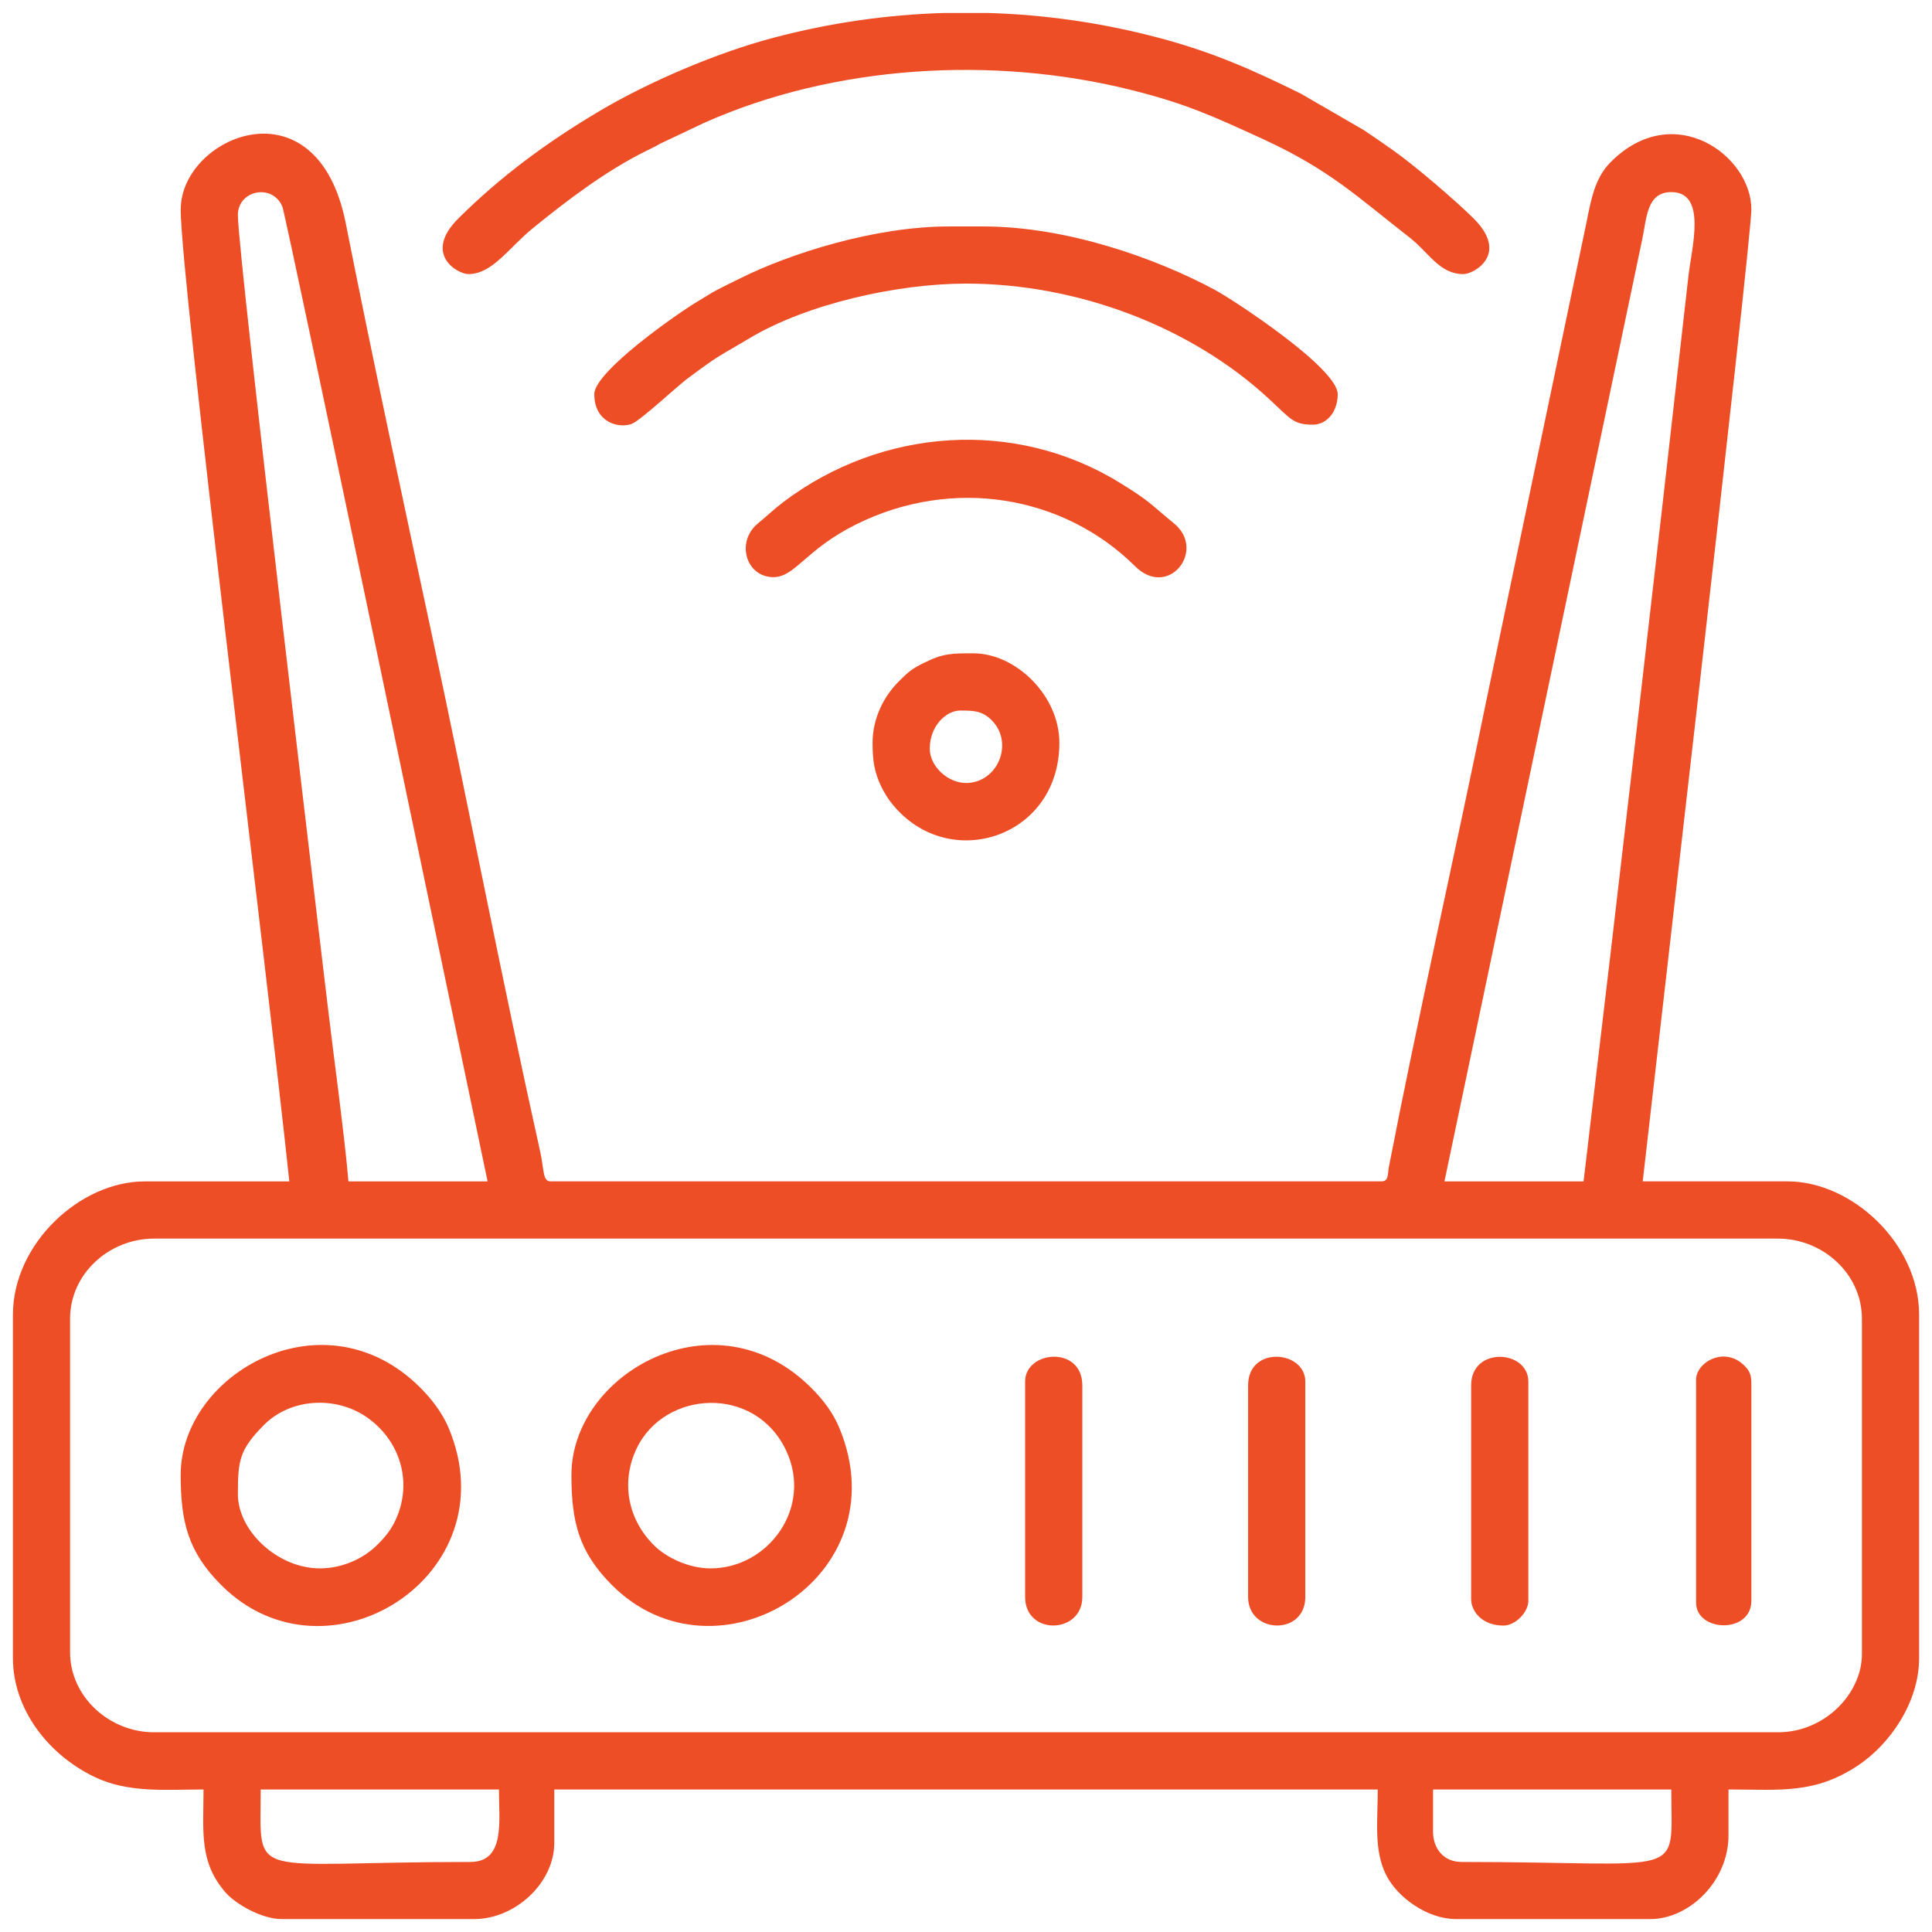
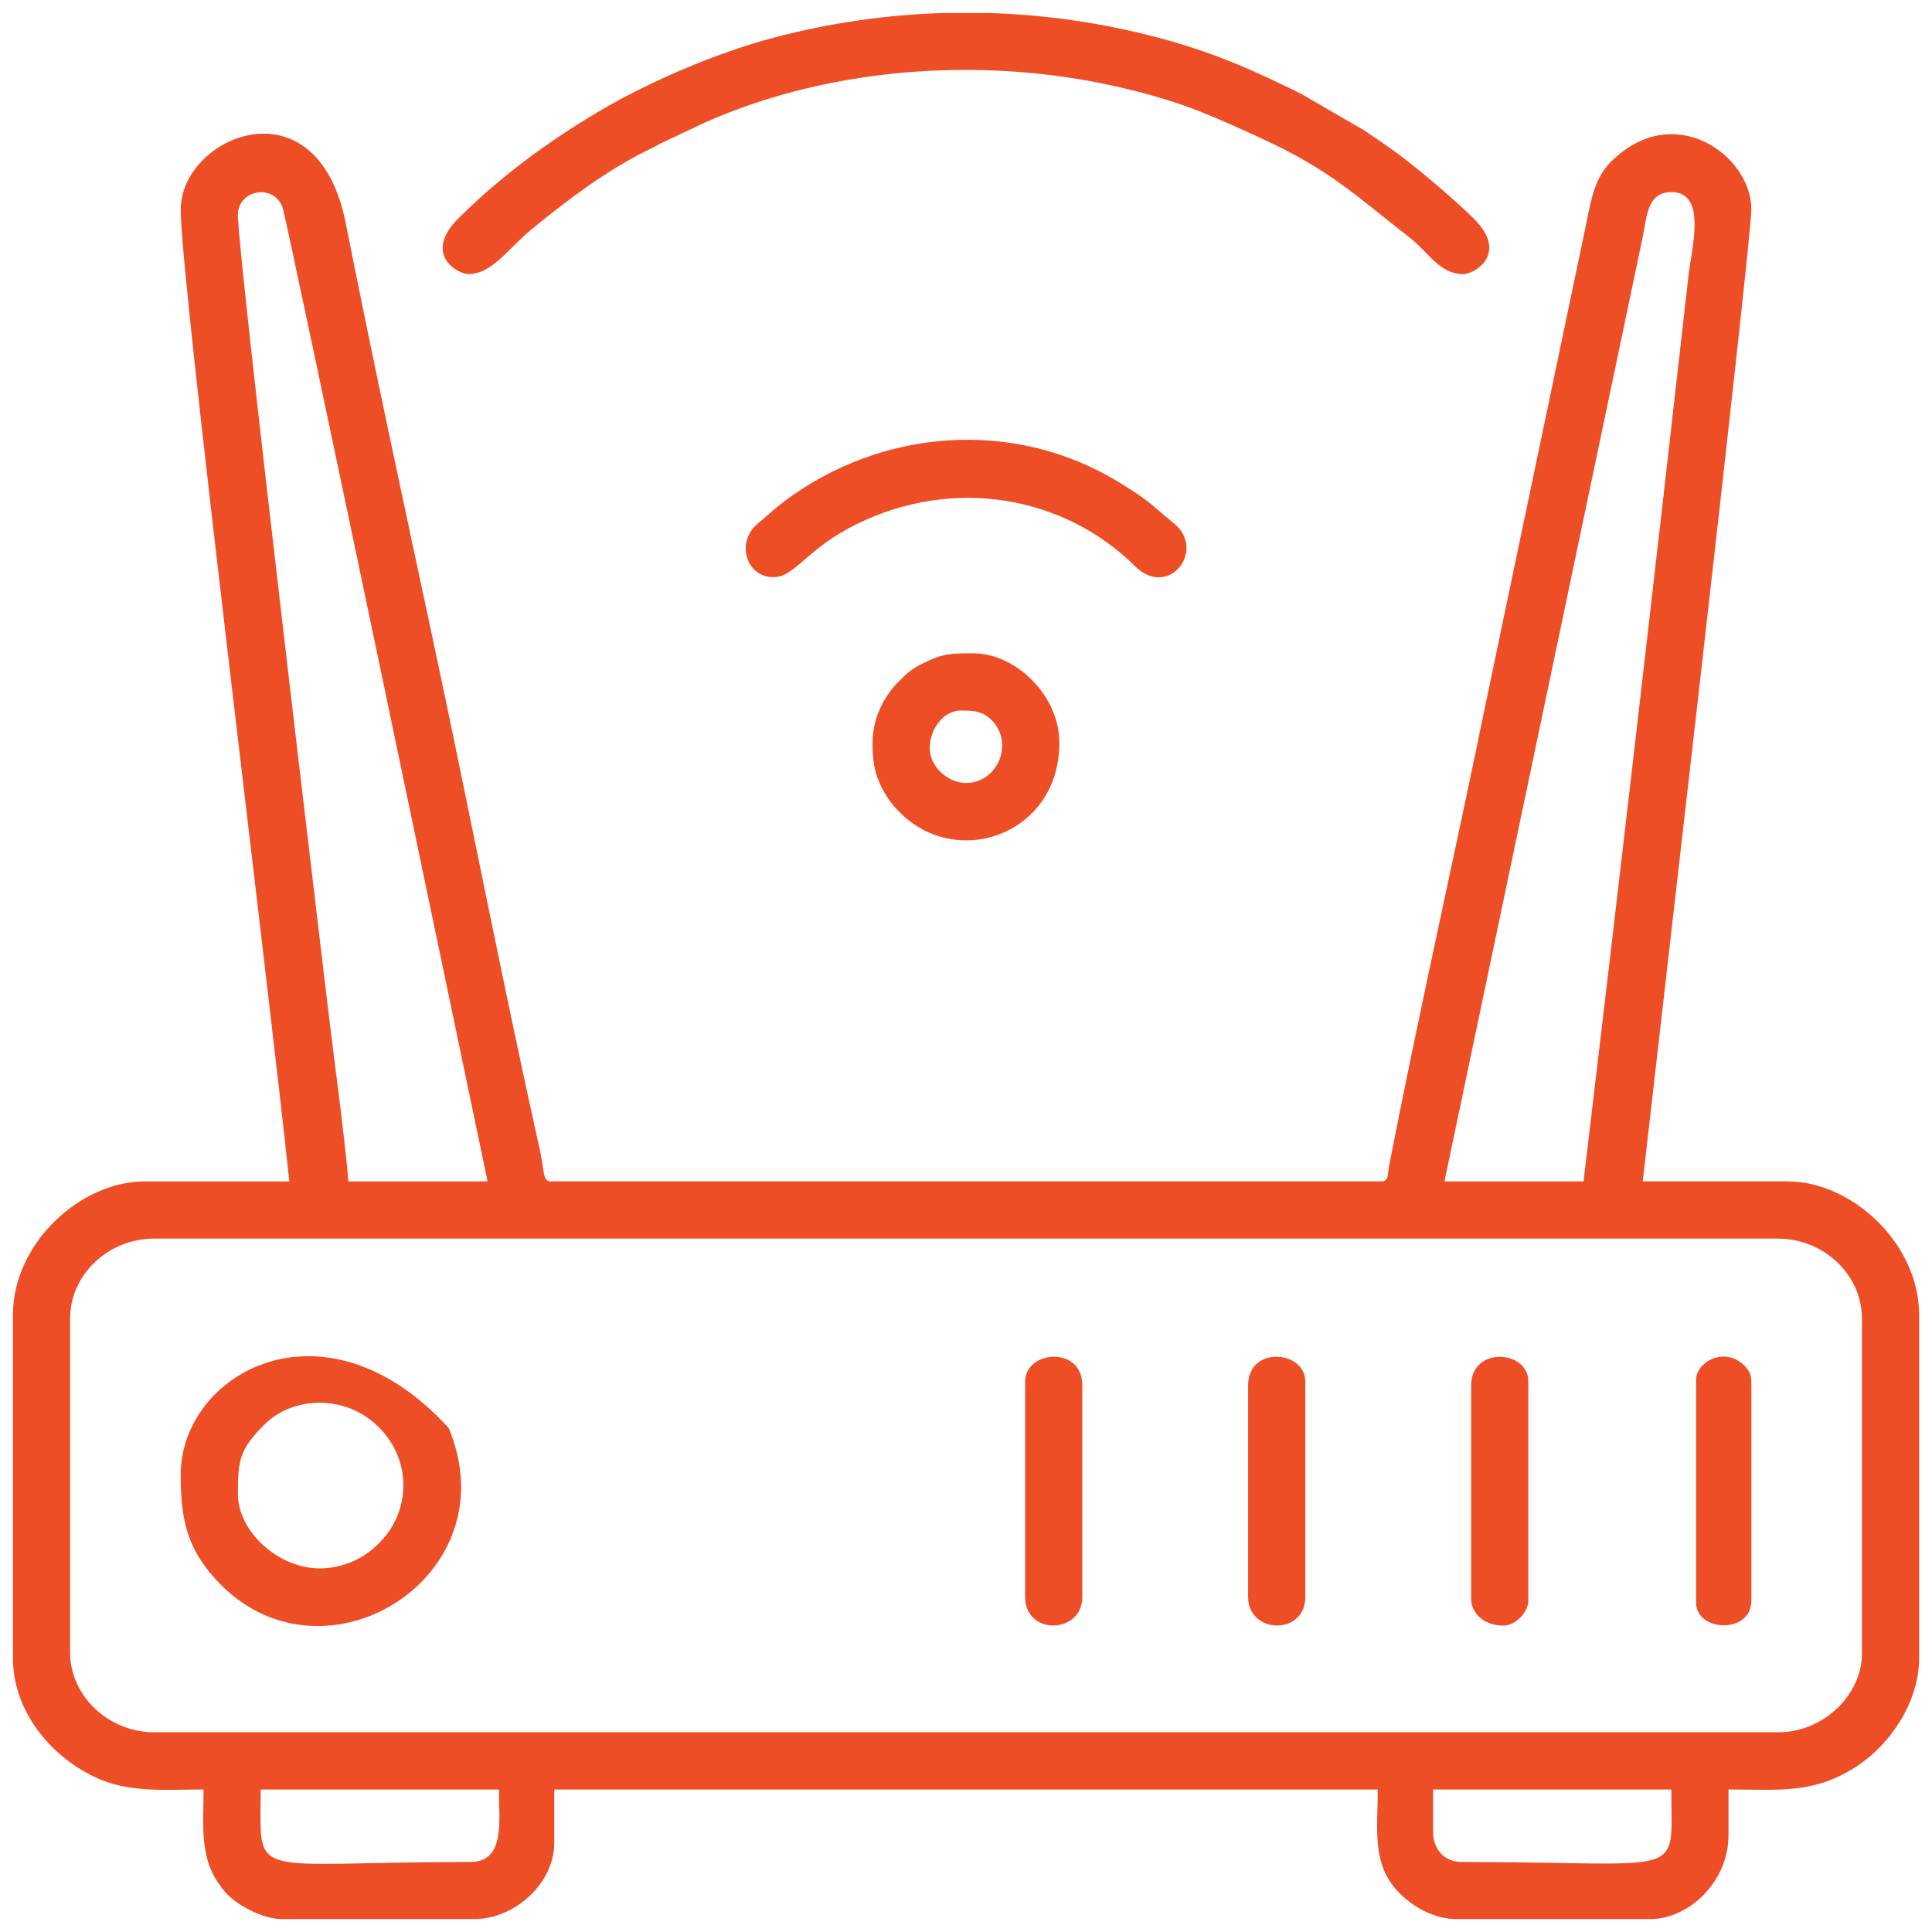
<svg xmlns="http://www.w3.org/2000/svg" width="48" height="48" viewBox="0 0 48 48" fill="none">
  <path fill-rule="evenodd" clip-rule="evenodd" d="M35.604 45.501V44.46H41.523C41.523 46.726 41.959 46.26 36.314 46.26C35.87 46.26 35.603 45.932 35.603 45.501L35.604 45.501ZM11.686 46.26C6.095 46.26 6.477 46.767 6.477 44.46H12.396C12.396 45.244 12.558 46.26 11.686 46.26H11.686ZM1.741 41.05V32.762C1.741 31.651 2.708 30.773 3.826 30.773H44.174C45.291 30.773 46.259 31.651 46.259 32.762V41.097C46.259 42.068 45.345 43.038 44.174 43.038H3.826C2.719 43.038 1.741 42.157 1.741 41.049V41.05ZM39.343 29.352H35.887L40.801 5.946C40.913 5.424 40.907 4.773 41.523 4.773C42.416 4.773 42.029 6.144 41.949 6.858C41.107 14.323 40.233 21.9 39.343 29.353L39.343 29.352ZM5.91 5.341C5.91 4.725 6.771 4.548 7.016 5.135C7.158 5.588 11.578 26.797 12.114 29.352H8.657C8.562 28.214 8.277 26.152 8.131 24.904C8.095 24.588 5.91 6.371 5.91 5.342L5.91 5.341ZM4.489 5.199C4.489 6.98 6.651 24.247 7.188 29.352H3.589C1.994 29.352 0.321 30.895 0.321 32.666V41.191C0.321 42.453 1.181 43.582 2.341 44.144C3.189 44.554 4.119 44.459 5.057 44.459C5.057 45.487 4.935 46.262 5.613 47.028C5.855 47.302 6.498 47.679 6.999 47.679H11.782C12.796 47.679 13.771 46.785 13.771 45.784V44.459H34.23C34.23 45.244 34.13 45.965 34.434 46.575C34.718 47.147 35.47 47.679 36.171 47.679H41.002C41.959 47.679 42.944 46.752 42.944 45.595V44.459C44.224 44.459 45.085 44.584 46.175 43.853C46.95 43.332 47.68 42.303 47.68 41.19V32.666C47.68 30.896 46.01 29.351 44.412 29.351H40.813C41.032 27.392 43.512 6.027 43.512 5.198C43.512 3.866 41.585 2.456 40.019 4.025C39.624 4.42 39.53 4.953 39.419 5.511L36.918 17.452C36.155 21.184 35.217 25.321 34.503 29.009C34.476 29.165 34.503 29.351 34.325 29.351H13.678C13.479 29.351 13.521 29.064 13.421 28.613C12.479 24.381 11.642 20.031 10.73 15.771C10.031 12.507 9.247 8.866 8.591 5.55C7.876 1.933 4.491 3.395 4.491 5.199L4.489 5.199Z" fill="#ED4E26" />
  <path fill-rule="evenodd" clip-rule="evenodd" d="M11.64 6.809C12.234 6.809 12.64 6.155 13.244 5.665C14.109 4.962 15.055 4.244 16.059 3.747C16.194 3.679 16.275 3.644 16.402 3.569L17.495 3.052C20.712 1.617 24.665 1.375 28.102 2.235C29.467 2.575 30.154 2.895 31.347 3.441C33.042 4.216 33.727 4.896 35.007 5.89C35.506 6.278 35.76 6.81 36.36 6.81C36.615 6.81 37.508 6.318 36.609 5.425C36.166 4.985 35.14 4.105 34.608 3.732C34.362 3.559 34.144 3.406 33.879 3.23L32.319 2.327C31.123 1.734 30.104 1.286 28.784 0.938C27.387 0.568 25.962 0.363 24.533 0.322H23.466C22.038 0.363 20.613 0.568 19.216 0.938C17.799 1.312 16.108 2.039 14.886 2.764C13.601 3.527 12.45 4.372 11.39 5.425C10.499 6.31 11.366 6.81 11.639 6.81L11.64 6.809Z" fill="#ED4E26" />
-   <path fill-rule="evenodd" clip-rule="evenodd" d="M14.765 9.793C14.765 10.483 15.352 10.652 15.691 10.533C15.903 10.458 16.811 9.607 17.078 9.407C17.912 8.786 17.797 8.896 18.629 8.399C20.055 7.547 22.298 7.046 24 7.046C26.77 7.046 29.596 8.114 31.542 9.923C32.077 10.42 32.138 10.551 32.619 10.551C32.945 10.551 33.235 10.253 33.235 9.793C33.235 9.144 30.633 7.443 30.188 7.204C28.703 6.406 26.489 5.626 24.426 5.626H23.574C21.735 5.626 19.625 6.297 18.38 6.92C18.186 7.017 18.021 7.095 17.843 7.188C17.668 7.277 17.517 7.38 17.337 7.487C16.832 7.786 14.765 9.232 14.765 9.793L14.765 9.793Z" fill="#ED4E26" />
-   <path fill-rule="evenodd" clip-rule="evenodd" d="M17.654 38.966C17.101 38.966 16.559 38.692 16.267 38.411C15.591 37.756 15.423 36.816 15.815 35.991C16.506 34.536 18.764 34.398 19.534 36.044C20.198 37.464 19.084 38.966 17.654 38.966L17.654 38.966ZM14.197 36.645C14.197 37.806 14.378 38.554 15.203 39.38C17.797 41.982 22.393 39.194 20.855 35.481C20.689 35.079 20.435 34.761 20.152 34.478C17.763 32.095 14.197 34.119 14.197 36.645L14.197 36.645Z" fill="#ED4E26" />
-   <path fill-rule="evenodd" clip-rule="evenodd" d="M7.946 38.966C6.906 38.966 5.91 38.044 5.91 37.119C5.91 36.283 5.949 36.016 6.56 35.401C7.213 34.744 8.327 34.672 9.103 35.204C9.934 35.774 10.256 36.807 9.841 37.735C9.724 37.998 9.581 38.174 9.386 38.369C9.02 38.739 8.484 38.966 7.946 38.966L7.946 38.966ZM4.489 36.645C4.489 37.806 4.67 38.554 5.496 39.38C8.111 42.003 12.682 39.15 11.148 35.48C10.99 35.102 10.721 34.755 10.444 34.478C8.06 32.094 4.489 34.118 4.489 36.645V36.645Z" fill="#ED4E26" />
+   <path fill-rule="evenodd" clip-rule="evenodd" d="M7.946 38.966C6.906 38.966 5.91 38.044 5.91 37.119C5.91 36.283 5.949 36.016 6.56 35.401C7.213 34.744 8.327 34.672 9.103 35.204C9.934 35.774 10.256 36.807 9.841 37.735C9.724 37.998 9.581 38.174 9.386 38.369C9.02 38.739 8.484 38.966 7.946 38.966L7.946 38.966ZM4.489 36.645C4.489 37.806 4.67 38.554 5.496 39.38C8.111 42.003 12.682 39.15 11.148 35.48C8.06 32.094 4.489 34.118 4.489 36.645V36.645Z" fill="#ED4E26" />
  <path fill-rule="evenodd" clip-rule="evenodd" d="M19.216 14.339C19.756 14.339 20.013 13.653 21.269 13.029C23.672 11.835 26.427 12.309 28.201 14.068C29.032 14.893 29.979 13.668 29.169 13.005C28.531 12.482 28.587 12.467 27.816 11.991C25.205 10.385 21.899 10.636 19.473 12.465C19.231 12.647 19.059 12.817 18.83 13.005C18.277 13.458 18.53 14.339 19.216 14.339L19.216 14.339Z" fill="#ED4E26" />
  <path fill-rule="evenodd" clip-rule="evenodd" d="M23.1 18.6C23.1 18.032 23.509 17.653 23.858 17.653C24.192 17.653 24.426 17.658 24.671 17.929C25.182 18.493 24.777 19.453 24 19.453C23.549 19.453 23.1 19.041 23.1 18.6V18.6ZM21.679 18.459C21.679 18.88 21.715 19.174 21.903 19.561C21.945 19.648 22.046 19.815 22.099 19.886C23.466 21.731 26.32 20.862 26.32 18.458C26.32 17.268 25.225 16.232 24.189 16.232C23.655 16.232 23.448 16.225 22.956 16.468C22.645 16.622 22.566 16.694 22.329 16.931C21.991 17.269 21.679 17.804 21.679 18.458L21.679 18.459Z" fill="#ED4E26" />
  <path fill-rule="evenodd" clip-rule="evenodd" d="M25.469 34.324V39.676C25.469 40.641 26.89 40.602 26.89 39.676V34.419C26.89 33.423 25.469 33.549 25.469 34.324V34.324Z" fill="#ED4E26" />
  <path fill-rule="evenodd" clip-rule="evenodd" d="M31.009 34.419V39.676C31.009 40.602 32.43 40.642 32.43 39.676V34.324C32.43 33.55 31.009 33.424 31.009 34.419V34.419Z" fill="#ED4E26" />
  <path fill-rule="evenodd" clip-rule="evenodd" d="M36.55 34.419V39.723C36.55 40.044 36.83 40.387 37.355 40.387C37.646 40.387 37.971 40.06 37.971 39.77V34.324C37.971 33.533 36.55 33.446 36.55 34.419L36.55 34.419Z" fill="#ED4E26" />
  <path fill-rule="evenodd" clip-rule="evenodd" d="M42.139 34.276V39.817C42.139 40.551 43.512 40.6 43.512 39.77V34.371C43.512 34.146 43.46 34.051 43.339 33.929C42.843 33.433 42.139 33.849 42.139 34.276L42.139 34.276Z" fill="#ED4E26" />
</svg>